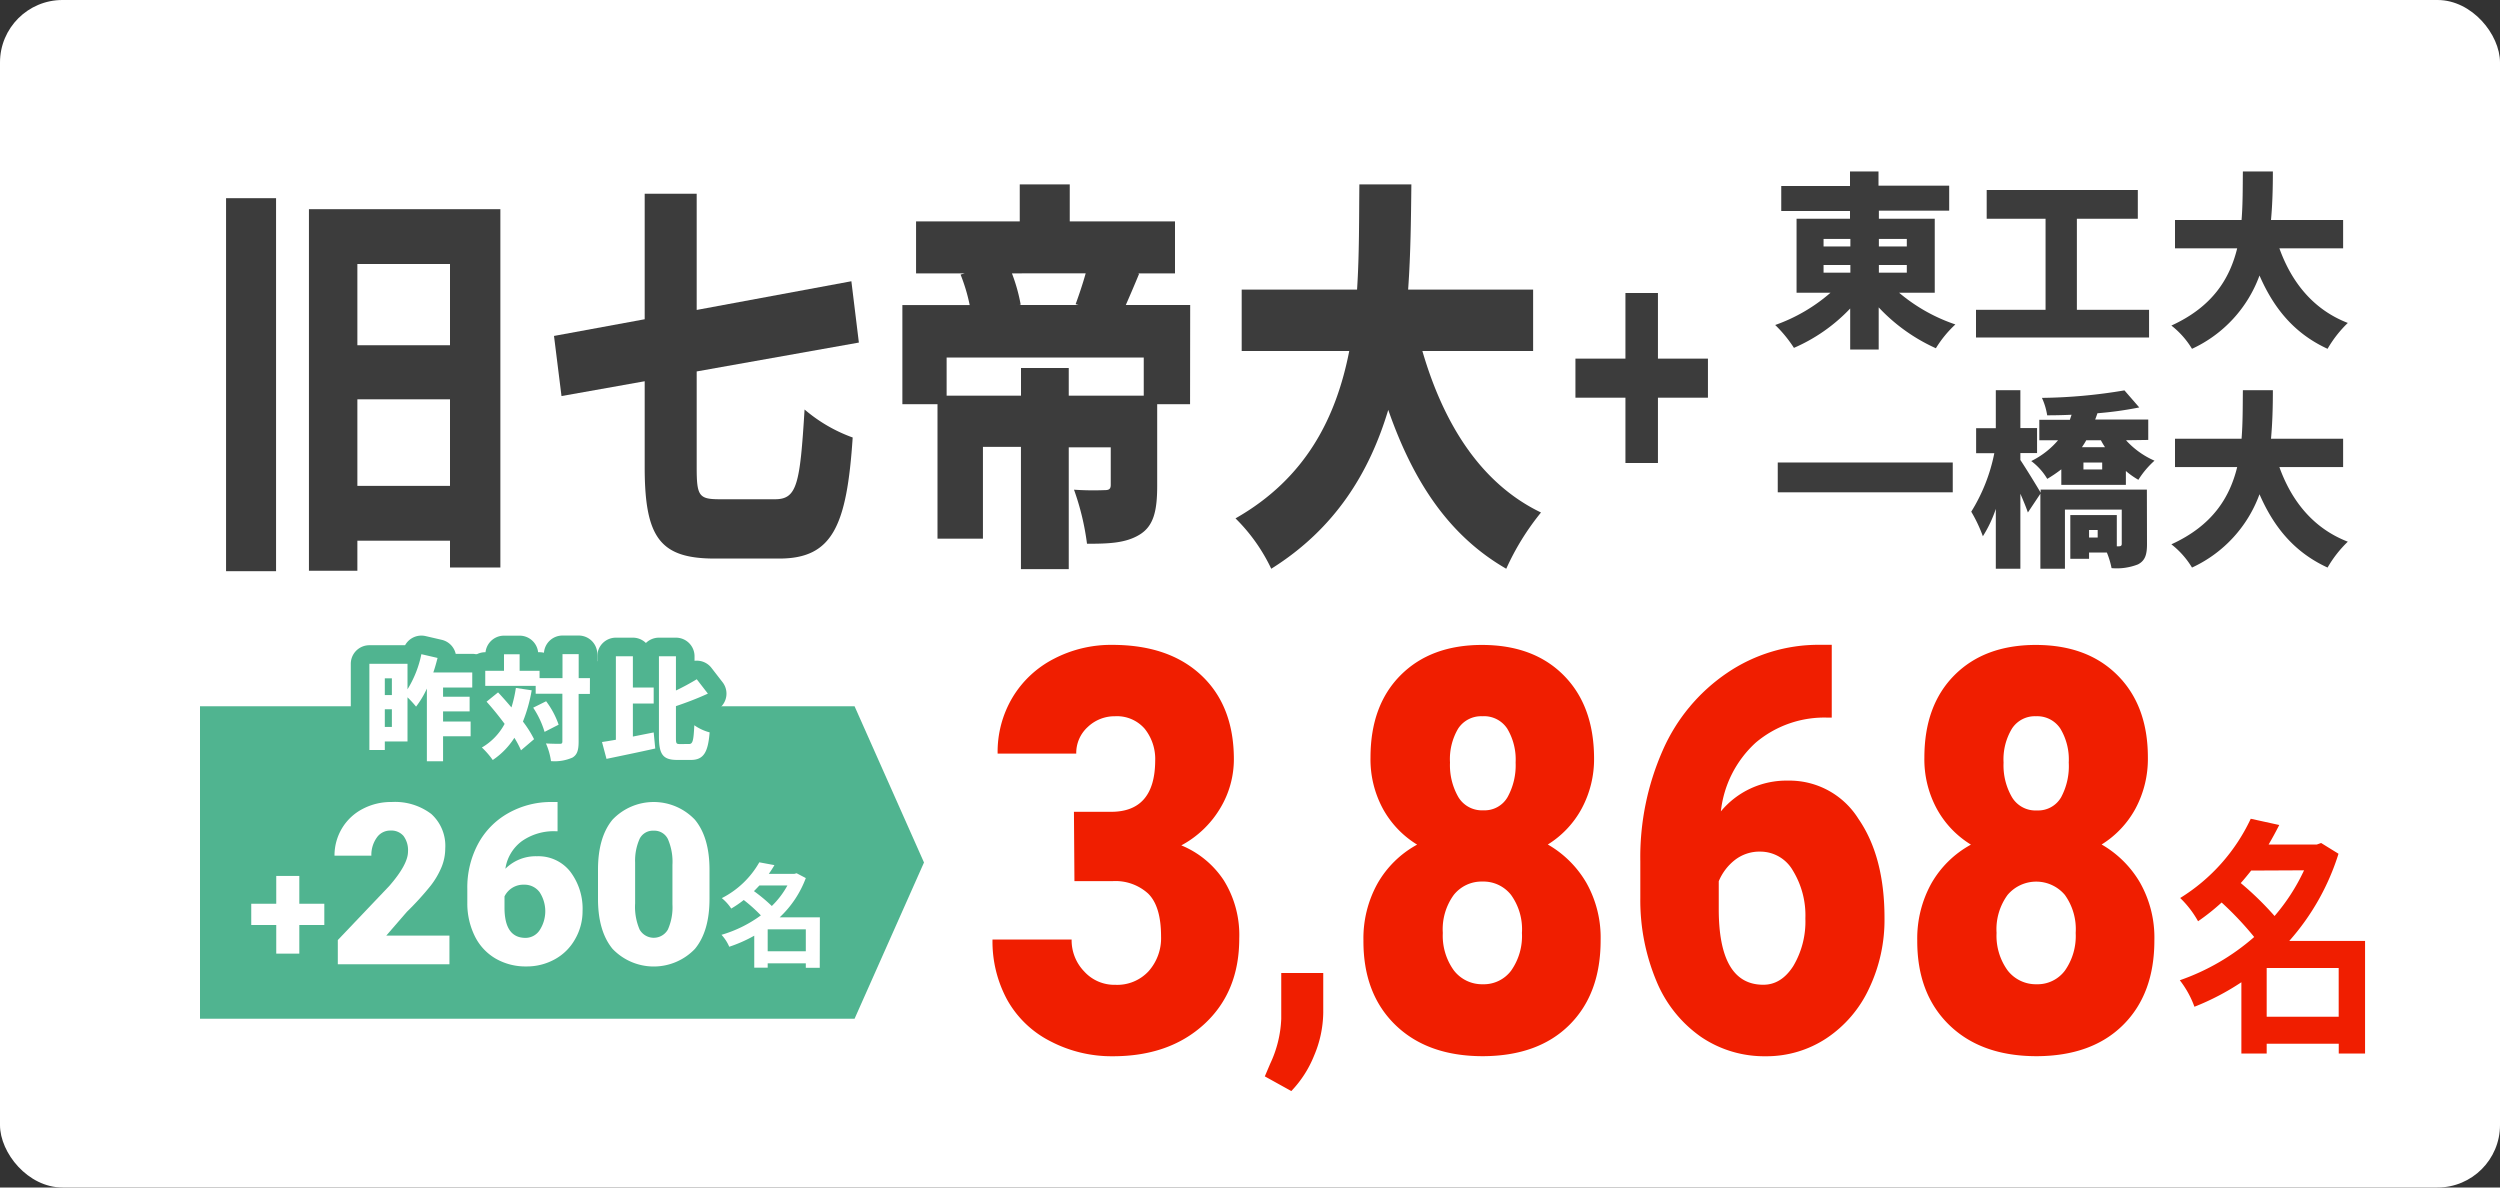
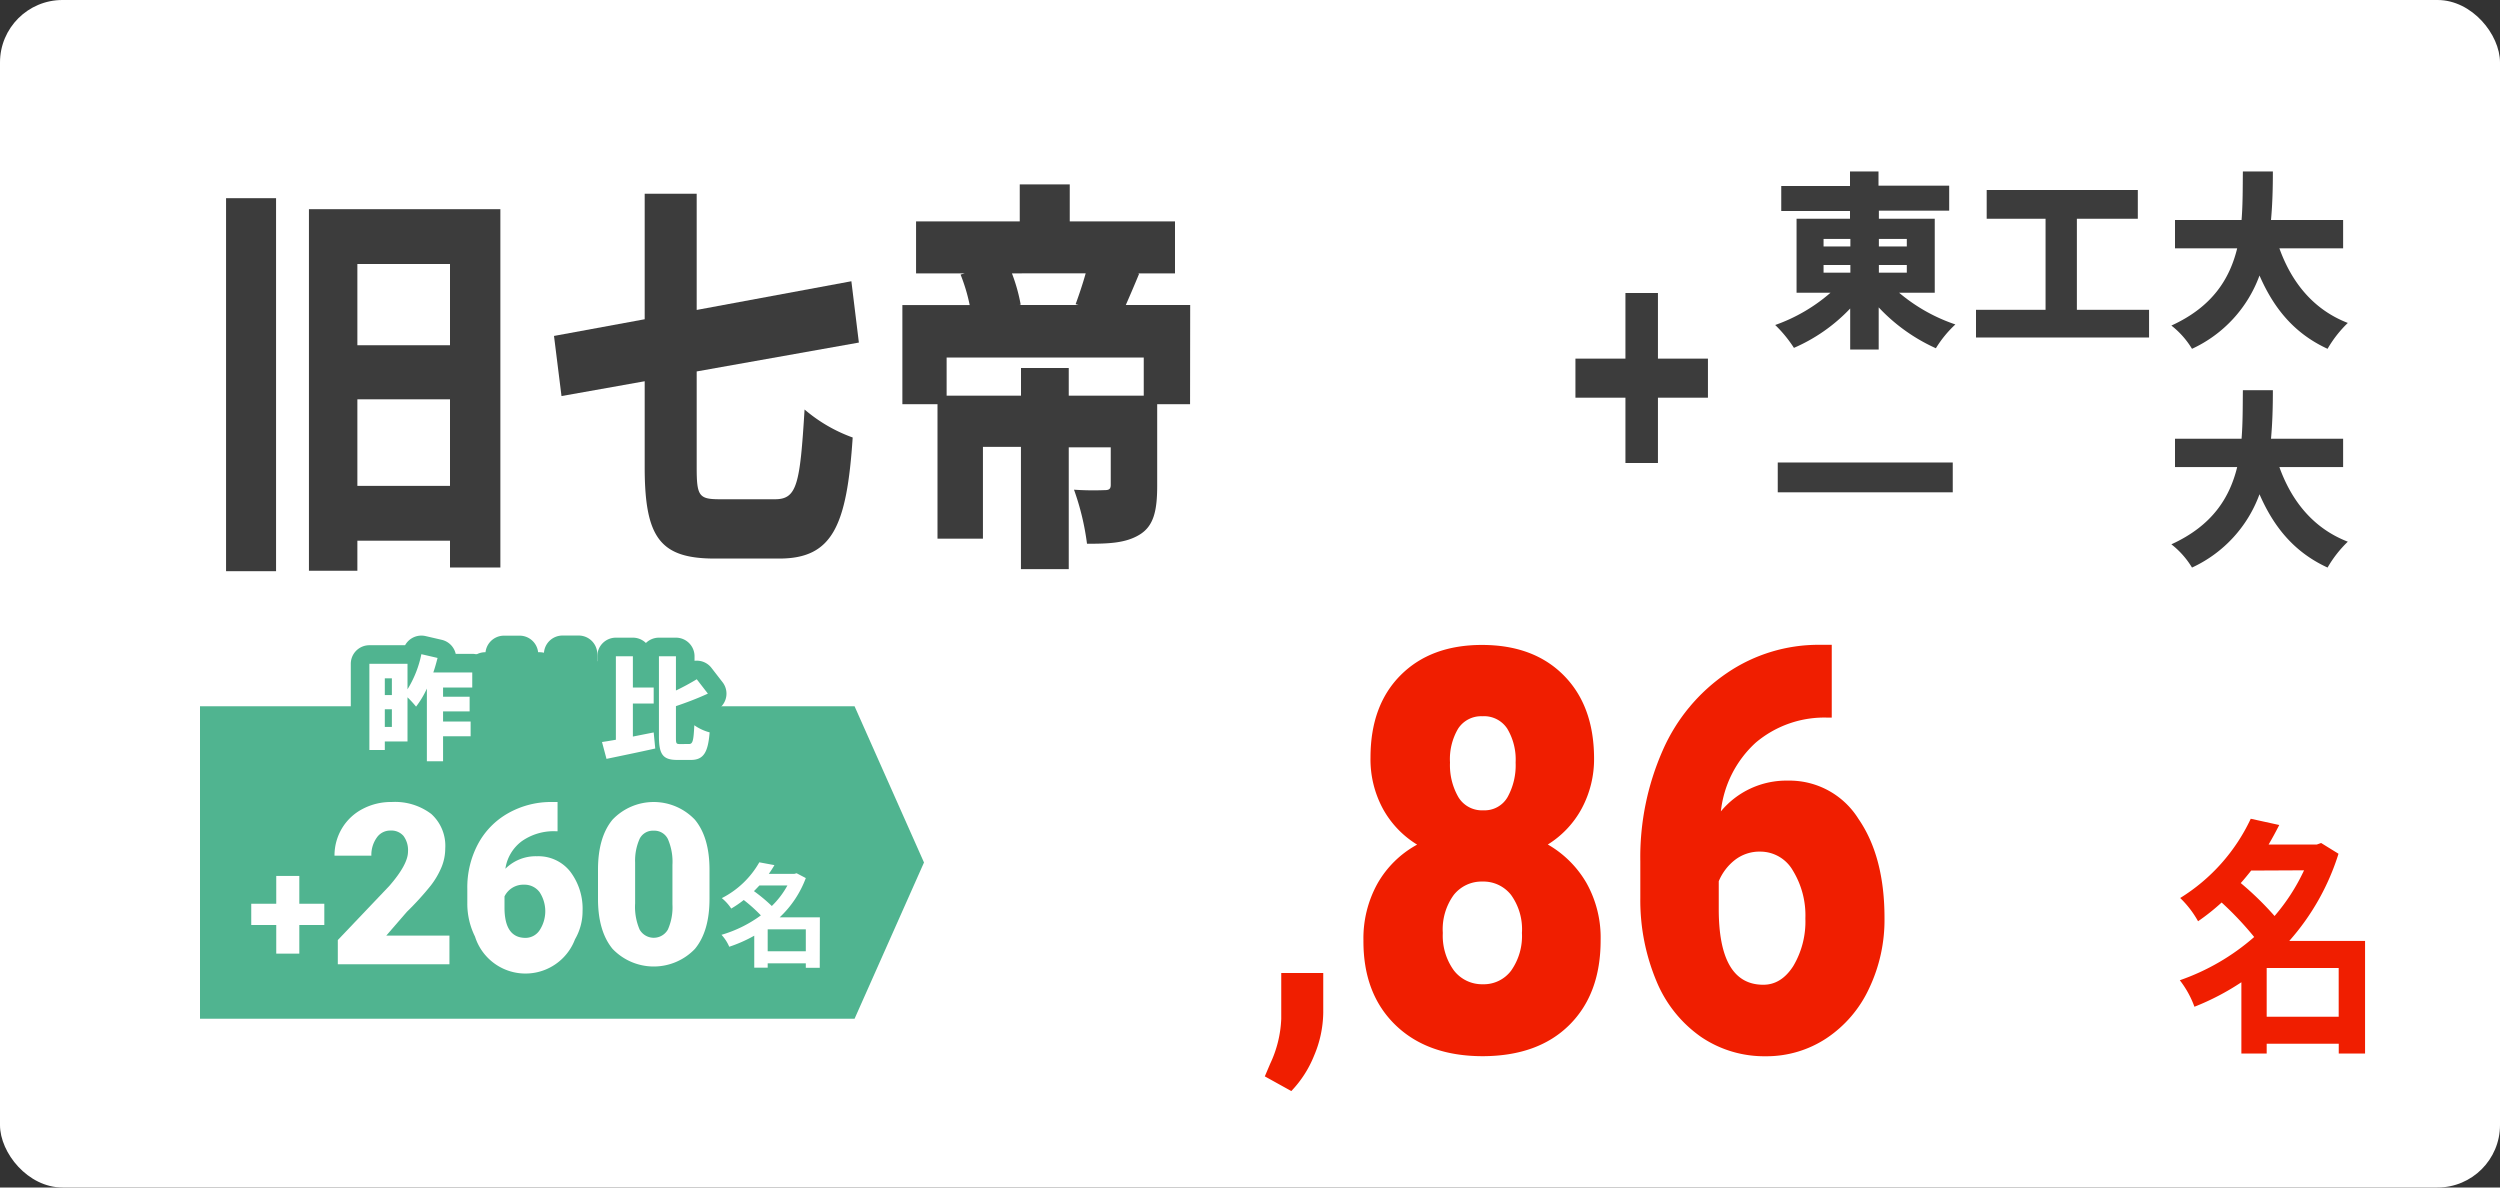
<svg xmlns="http://www.w3.org/2000/svg" viewBox="0 0 400 190">
  <rect x="0" y="0" width="400" height="190" fill="#333333" stroke="none" />
  <defs>
    <style>.cls-1{fill:#fff;}.cls-2{fill:#f01e00;}.cls-3{fill:#3c3c3c;}.cls-4{fill:#50b490;}.cls-5{fill:none;stroke:#50b490;stroke-linecap:round;stroke-linejoin:round;stroke-width:5.95px;}</style>
  </defs>
  <g id="レイヤー_2" data-name="レイヤー 2">
    <g id="top">
      <g id="gakusyu3">
        <rect class="cls-1" width="400" height="190" rx="10" />
-         <path class="cls-2" d="M171.83,129.89h5.94q7,0,7.06-8.13a7.74,7.74,0,0,0-1.68-5.16,5.87,5.87,0,0,0-4.75-2,6.22,6.22,0,0,0-4.35,1.71,5.61,5.61,0,0,0-1.85,4.27H159.62a17,17,0,0,1,2.39-9,16.48,16.48,0,0,1,6.63-6.18,19.76,19.76,0,0,1,9.32-2.22q9.07,0,14.26,4.88t5.2,13.41a15.17,15.17,0,0,1-2.15,7.79,16.08,16.08,0,0,1-6.26,6,14.9,14.9,0,0,1,6.8,5.6,16.57,16.57,0,0,1,2.47,9.3q0,8.56-5.61,13.71T178,169a21.12,21.12,0,0,1-9.92-2.39,16.41,16.41,0,0,1-6.93-6.64,19.53,19.53,0,0,1-2.35-9.65h12.66a7.17,7.17,0,0,0,2,5.1,6.51,6.51,0,0,0,5,2.15,6.83,6.83,0,0,0,5.31-2.17,7.94,7.94,0,0,0,2-5.56q0-4.83-2.06-6.86a7.77,7.77,0,0,0-5.67-2h-6.13Z" />
        <path class="cls-2" d="M206.61,174.57l-4.24-2.35.85-2A18.49,18.49,0,0,0,205,163v-7.32h6.72l0,6.36a18.08,18.08,0,0,1-1.46,6.85A17.71,17.71,0,0,1,206.61,174.57Z" />
        <path class="cls-2" d="M255.05,121.19a16.71,16.71,0,0,1-2,8.22,15.34,15.34,0,0,1-5.4,5.71,16.8,16.8,0,0,1,6.17,6.13,17.87,17.87,0,0,1,2.28,9.21q0,8.56-5,13.53t-13.84,5q-8.85,0-14-5t-5.11-13.51a18.08,18.08,0,0,1,2.24-9.1,16.22,16.22,0,0,1,6.35-6.24,15.42,15.42,0,0,1-5.46-5.71,16.61,16.61,0,0,1-2-8.22q0-8.35,4.82-13.18t13-4.84q8.25,0,13.07,4.84T255.05,121.19Zm-11.54,28.08a9.39,9.39,0,0,0-1.74-6.08,5.61,5.61,0,0,0-4.57-2.14,5.68,5.68,0,0,0-4.6,2.14,9.33,9.33,0,0,0-1.75,6.08,9.45,9.45,0,0,0,1.77,6,5.69,5.69,0,0,0,4.65,2.21,5.46,5.46,0,0,0,4.52-2.19A9.61,9.61,0,0,0,243.51,149.27Zm-6.35-34.67a4.38,4.38,0,0,0-3.87,2A9.59,9.59,0,0,0,232,122a10.23,10.23,0,0,0,1.34,5.54,4.4,4.4,0,0,0,4,2.11,4.23,4.23,0,0,0,3.87-2.11,10.52,10.52,0,0,0,1.29-5.54,9.63,9.63,0,0,0-1.33-5.4A4.43,4.43,0,0,0,237.16,114.6Z" />
        <path class="cls-2" d="M293.08,103.17v11.65h-.56a17,17,0,0,0-11.6,4,17.43,17.43,0,0,0-5.58,11,13.61,13.61,0,0,1,10.75-4.92A13,13,0,0,1,297.34,131q4.19,6.06,4.18,15.91a25.47,25.47,0,0,1-2.45,11.21,19.32,19.32,0,0,1-6.83,8,17.37,17.37,0,0,1-9.73,2.88,18,18,0,0,1-10.35-3.1,20.31,20.31,0,0,1-7.1-8.85,33.5,33.5,0,0,1-2.61-13.27V137.8a42.33,42.33,0,0,1,3.6-17.77,29,29,0,0,1,10.3-12.37,26,26,0,0,1,14.82-4.49Zm-11.36,33.09a6.41,6.41,0,0,0-4.18,1.37A8.4,8.4,0,0,0,275,141v4.44q0,12.12,7.13,12.12,2.88,0,4.8-3a13.94,13.94,0,0,0,1.93-7.6,13.72,13.72,0,0,0-2-7.67A6,6,0,0,0,281.72,136.26Z" />
-         <path class="cls-2" d="M343.66,121.19a16.82,16.82,0,0,1-2,8.22,15.42,15.42,0,0,1-5.4,5.71,16.77,16.77,0,0,1,6.16,6.13,17.87,17.87,0,0,1,2.28,9.21q0,8.56-5,13.53t-13.83,5q-8.86,0-14-5t-5.11-13.51a18.19,18.19,0,0,1,2.24-9.1,16.22,16.22,0,0,1,6.35-6.24,15.31,15.31,0,0,1-5.45-5.71,16.61,16.61,0,0,1-2-8.22q0-8.35,4.81-13.18t13-4.84c5.51,0,9.86,1.62,13.08,4.84S343.66,115.62,343.66,121.19Zm-11.55,28.08a9.39,9.39,0,0,0-1.73-6.08,6,6,0,0,0-9.17,0,9.33,9.33,0,0,0-1.76,6.08,9.45,9.45,0,0,0,1.77,6,5.71,5.71,0,0,0,4.66,2.21,5.45,5.45,0,0,0,4.51-2.19A9.61,9.61,0,0,0,332.11,149.27Zm-6.35-34.67a4.36,4.36,0,0,0-3.86,2,9.51,9.51,0,0,0-1.33,5.42,10.14,10.14,0,0,0,1.35,5.54,4.38,4.38,0,0,0,4,2.11,4.23,4.23,0,0,0,3.86-2.11A10.52,10.52,0,0,0,331,122a9.55,9.55,0,0,0-1.33-5.4A4.42,4.42,0,0,0,325.76,114.6Z" />
        <path class="cls-2" d="M378.41,168.56H374.2V167H362.67v1.56h-4.05V157.16a40.1,40.1,0,0,1-7.51,3.92,15.52,15.52,0,0,0-2.34-4.24,35.92,35.92,0,0,0,11.9-6.92,51.27,51.27,0,0,0-5.21-5.52,34.75,34.75,0,0,1-3.77,3,15.86,15.86,0,0,0-2.86-3.72A29.73,29.73,0,0,0,360.12,131l4.56,1c-.51,1-1.09,2.08-1.7,3.12h7.72l.68-.24,2.78,1.72a38.14,38.14,0,0,1-7.88,13.95h12.13Zm-18.22-29.27c-.54.67-1.09,1.36-1.67,2a49.2,49.2,0,0,1,5.41,5.27,31.52,31.52,0,0,0,4.72-7.31Zm14,23.39v-7.8H362.67v7.8Z" />
        <path class="cls-3" d="M36.17,31.71h8V91.39h-8Zm43.89,1.76V90.8H72V86.51H57.18v4.81H49.43V33.47ZM57.18,42.24v13H72v-13ZM72,77.74V63.89H57.18V77.74Z" />
        <path class="cls-3" d="M124,79.88c3.53,0,4-2.4,4.73-14.36a24.7,24.7,0,0,0,7.7,4.48c-.94,14.17-3.23,19.37-11.76,19.37H114.38c-8.74,0-11.23-3.31-11.23-14.62V61L89.84,63.37l-1.2-9.62,14.51-2.67V31h8.32V49.59L136.22,45l1.2,9.81-25.95,4.62V74.81c0,4.55.36,5.07,3.69,5.07Z" />
        <path class="cls-3" d="M190.41,64.67h-5.26V77.74c0,4-.57,6.43-2.81,7.8S177.4,87,173.92,87a40.88,40.88,0,0,0-2.08-8.65,45.44,45.44,0,0,0,4.94.07c.68,0,.94-.2.94-.85v-6H171V91.06h-7.65V71.5h-6.08V86.19H150V64.67h-5.62V48.81h10.77a28.27,28.27,0,0,0-1.46-4.88l.68-.19h-7.8V35.42h16.59V29.5h8v5.92H188v8.32h-6l.26.06c-.78,1.89-1.51,3.58-2.13,5h10.3ZM183,57.2H151.46v6.11h11.9V58.88H171v4.43h12ZM161.91,43.74a27.53,27.53,0,0,1,1.4,5l-.21.06h9.47l-.47-.13c.52-1.43,1.14-3.25,1.61-4.94Z" />
-         <path class="cls-3" d="M227.58,56.16C231,67.92,237,77.41,246.56,82A40.67,40.67,0,0,0,241,91c-9.15-5.27-14.87-13.91-18.88-25.42-3,10-8.47,19-18.72,25.42a28.35,28.35,0,0,0-5.72-8.06C209,76.5,213.8,66.75,215.88,56.16H198.67V46.34h18.46c.37-5.72.31-11.44.37-16.84h8.32c-.06,5.4-.11,11.12-.52,16.84h20v9.82Z" />
        <path class="cls-3" d="M260.07,63.63h-8V57.38h8V46.88h5.2v10.5h8v6.25h-8V74.08h-5.2Z" />
        <path class="cls-3" d="M303.86,46.84a27.65,27.65,0,0,0,9,5.07,18.06,18.06,0,0,0-3.12,3.81,28.66,28.66,0,0,1-9.15-6.54v6.75h-4.56V49.36a27.35,27.35,0,0,1-9,6.3,20.51,20.51,0,0,0-3-3.66,27.28,27.28,0,0,0,8.85-5.16h-5.43V35h8.55V33.76h-11v-4h11V27.43h4.56v2.28h11.31v4H300.62V35h8.94V46.84Zm-12.09-7.41h4.29v-1.2h-4.29Zm0,4.2h4.29V42.4h-4.29Zm8.85-5.4v1.2h4.47v-1.2Zm4.47,4.17h-4.47v1.23h4.47Z" />
        <path class="cls-3" d="M343.85,49.57V54H316.16V49.57h11.13V35h-9.42V30.4h24.18V35H332.3V49.57Z" />
        <path class="cls-3" d="M364.7,39.73c1.95,5.43,5.43,9.81,10.95,11.94a18.82,18.82,0,0,0-3.24,4.14c-5.28-2.43-8.58-6.42-10.89-11.73a20.73,20.73,0,0,1-10.8,11.73,13.65,13.65,0,0,0-3.3-3.72c6.57-3,9.33-7.47,10.53-12.36H348V35.2h10.65c.21-2.64.18-5.28.21-7.77h4.8c0,2.49-.06,5.13-.3,7.77H374.9v4.53Z" />
        <path class="cls-3" d="M312.44,74v4.77h-28V74Z" />
-         <path class="cls-3" d="M343.52,87.06c0,1.68-.3,2.64-1.44,3.24a9.29,9.29,0,0,1-4.23.6,13.54,13.54,0,0,0-.75-2.49h-2.85v1h-3v-7h7.44v5H339c.36,0,.48-.12.48-.42V81.54h-9.09V91h-3.93v-12l-2,3c-.27-.81-.72-1.89-1.2-3v12h-3.93V81.42a19.88,19.88,0,0,1-2.07,4.38,23.54,23.54,0,0,0-1.86-3.93,28,28,0,0,0,3.69-9.36h-2.91v-4h3.15V62.43h3.93v6.06h2.67v4h-2.67v1.11c.81,1.2,2.76,4.38,3.24,5.22v-.48h17Zm-3.36-16.62a13.41,13.41,0,0,0,4.56,3.27,14.11,14.11,0,0,0-2.58,3.06,13,13,0,0,1-2-1.41v2.22H329.81V75.09a21.09,21.09,0,0,1-2.25,1.53A9.73,9.73,0,0,0,325,73.77a13.4,13.4,0,0,0,4.29-3.33h-3V67.17h4.89l.27-.81c-1.32.06-2.64.09-3.9.09a10.64,10.64,0,0,0-.84-2.79,84.21,84.21,0,0,0,13.2-1.2l2.37,2.73a57.15,57.15,0,0,1-6.69.93c-.12.36-.24.69-.36,1h8.49v3.27Zm-6.36,0c-.21.39-.45.75-.69,1.11h3.69c-.24-.36-.45-.72-.66-1.11ZM336.35,74h-3v1.11h3Zm-.72,10.8h-1.38V86h1.38Z" />
        <path class="cls-3" d="M364.7,74.73c1.95,5.43,5.43,9.81,10.95,11.94a18.82,18.82,0,0,0-3.24,4.14c-5.28-2.43-8.58-6.42-10.89-11.73a20.73,20.73,0,0,1-10.8,11.73,13.65,13.65,0,0,0-3.3-3.72c6.57-3,9.33-7.47,10.53-12.36H348V70.2h10.65c.21-2.64.18-5.28.21-7.77h4.8c0,2.49-.06,5.13-.3,7.77H374.9v4.53Z" />
        <polygon class="cls-4" points="136.73 163 32 163 32 113 136.73 113 147.84 138 136.73 163" />
        <path class="cls-5" d="M70.89,110v1.48h4.25v2.34H70.89v1.62H75.3v2.36H70.89v4H68.3V110.17a14.63,14.63,0,0,1-1.73,2.89,16.8,16.8,0,0,0-1.37-1.49v7.06H61.57V120H59.1V106.21h6.1v4.08a17.21,17.21,0,0,0,2.22-5.62l2.59.6c-.2.77-.41,1.55-.68,2.32h6.23V110Zm-9.32-1.47v2.68H62.7v-2.68Zm1.13,7.78v-2.83H61.57v2.83Z" />
        <path class="cls-5" d="M85.07,110.45a24.76,24.76,0,0,1-1.4,5,17.55,17.55,0,0,1,1.78,2.82l-2.09,1.78a14.58,14.58,0,0,0-1.06-2,12.08,12.08,0,0,1-3.46,3.55,13.07,13.07,0,0,0-1.74-2,9.59,9.59,0,0,0,3.64-3.78c-.92-1.24-1.93-2.49-2.89-3.55l1.84-1.49c.69.73,1.42,1.56,2.14,2.41a20.66,20.66,0,0,0,.71-3.12Zm9.31.58h-1.8v7.6c0,1.4-.23,2.14-1,2.59a7.09,7.09,0,0,1-3.42.56,10.61,10.61,0,0,0-.81-2.83c.94.06,1.89.06,2.22.06s.41-.09.41-.4V111H85.71v-1.26H77.64v-2.41h3v-2.65h2.5v2.65h3.19v1.17H90v-3.84h2.59v3.84h1.8Zm-7,1.17a13.52,13.52,0,0,1,2,3.75l-2.25,1.15a14.37,14.37,0,0,0-1.82-3.87Z" />
        <path class="cls-5" d="M101.26,117.85l3.33-.66.25,2.57c-2.67.6-5.56,1.19-7.8,1.66l-.72-2.7c.65-.09,1.41-.22,2.22-.36V105h2.72v5h3.33v2.56h-3.33Zm9,1.19c.6,0,.71-.61.83-3a7.72,7.72,0,0,0,2.45,1.14c-.25,3.15-.94,4.41-3,4.41h-2.17c-2.29,0-2.94-.86-2.94-3.76V105h2.72v5.48c1.22-.58,2.39-1.23,3.33-1.8l1.78,2.3c-1.6.74-3.44,1.44-5.11,2v4.88c0,1.07,0,1.19.65,1.19Z" />
        <path class="cls-1" d="M70.89,110v1.48h4.25v2.34H70.89v1.62H75.3v2.36H70.89v4H68.3V110.17a14.63,14.63,0,0,1-1.73,2.89,16.8,16.8,0,0,0-1.37-1.49v7.06H61.57V120H59.1V106.21h6.1v4.08a17.21,17.21,0,0,0,2.22-5.62l2.59.6c-.2.77-.41,1.55-.68,2.32h6.23V110Zm-9.32-1.47v2.68H62.7v-2.68Zm1.13,7.78v-2.83H61.57v2.83Z" />
-         <path class="cls-1" d="M85.07,110.45a24.76,24.76,0,0,1-1.4,5,17.55,17.55,0,0,1,1.78,2.82l-2.09,1.78a14.58,14.58,0,0,0-1.06-2,12.08,12.08,0,0,1-3.46,3.55,13.07,13.07,0,0,0-1.74-2,9.59,9.59,0,0,0,3.64-3.78c-.92-1.24-1.93-2.49-2.89-3.55l1.84-1.49c.69.73,1.42,1.56,2.14,2.41a20.66,20.66,0,0,0,.71-3.12Zm9.31.58h-1.8v7.6c0,1.4-.23,2.14-1,2.59a7.09,7.09,0,0,1-3.42.56,10.61,10.61,0,0,0-.81-2.83c.94.06,1.89.06,2.22.06s.41-.09.41-.4V111H85.71v-1.26H77.64v-2.41h3v-2.65h2.5v2.65h3.19v1.17H90v-3.84h2.59v3.84h1.8Zm-7,1.17a13.52,13.52,0,0,1,2,3.75l-2.25,1.15a14.37,14.37,0,0,0-1.82-3.87Z" />
        <path class="cls-1" d="M101.26,117.85l3.33-.66.25,2.57c-2.67.6-5.56,1.19-7.8,1.66l-.72-2.7c.65-.09,1.41-.22,2.22-.36V105h2.72v5h3.33v2.56h-3.33Zm9,1.19c.6,0,.71-.61.83-3a7.72,7.72,0,0,0,2.45,1.14c-.25,3.15-.94,4.41-3,4.41h-2.17c-2.29,0-2.94-.86-2.94-3.76V105h2.72v5.48c1.22-.58,2.39-1.23,3.33-1.8l1.78,2.3c-1.6.74-3.44,1.44-5.11,2v4.88c0,1.07,0,1.19.65,1.19Z" />
        <path class="cls-1" d="M47.89,144.6h4V148h-4v4.58H44.2V148h-4V144.6h4v-4.45h3.69Z" />
        <path class="cls-1" d="M71.91,154.28H54.05v-3.87l8.23-8.65c2-2.3,3-4.14,3-5.5a3.81,3.81,0,0,0-.72-2.51,2.56,2.56,0,0,0-2.09-.86,2.59,2.59,0,0,0-2.2,1.15,4.74,4.74,0,0,0-.85,2.87H53.52a8.46,8.46,0,0,1,1.18-4.35A8.32,8.32,0,0,1,58,129.44a9.72,9.72,0,0,1,4.68-1.12A9.61,9.61,0,0,1,69,130.23a6.86,6.86,0,0,1,2.24,5.51,7.92,7.92,0,0,1-.57,2.94,12.86,12.86,0,0,1-1.74,3,46.75,46.75,0,0,1-3.83,4.21l-3.3,3.81H71.91Z" />
-         <path class="cls-1" d="M89.21,128.32V133h-.27a8.87,8.87,0,0,0-5.45,1.59A6.69,6.69,0,0,0,80.86,139a6.88,6.88,0,0,1,5.06-2,6.48,6.48,0,0,1,5.29,2.42,9.81,9.81,0,0,1,2,6.37A8.92,8.92,0,0,1,92,150.29a8.23,8.23,0,0,1-3.22,3.19,9.22,9.22,0,0,1-4.58,1.15,9.54,9.54,0,0,1-4.87-1.24A8.47,8.47,0,0,1,76,149.85a11.81,11.81,0,0,1-1.23-5.31v-2.37a14.77,14.77,0,0,1,1.7-7.11,12.33,12.33,0,0,1,4.84-4.95,13.92,13.92,0,0,1,7-1.79Zm-5.35,13.23a3.35,3.35,0,0,0-3.14,1.88v1.78q0,4.84,3.35,4.85a2.7,2.7,0,0,0,2.26-1.21,5.56,5.56,0,0,0,0-6.11A3,3,0,0,0,83.86,141.55Z" />
+         <path class="cls-1" d="M89.21,128.32V133h-.27a8.87,8.87,0,0,0-5.45,1.59A6.69,6.69,0,0,0,80.86,139a6.88,6.88,0,0,1,5.06-2,6.48,6.48,0,0,1,5.29,2.42,9.81,9.81,0,0,1,2,6.37A8.92,8.92,0,0,1,92,150.29A8.47,8.47,0,0,1,76,149.85a11.81,11.81,0,0,1-1.23-5.31v-2.37a14.77,14.77,0,0,1,1.7-7.11,12.33,12.33,0,0,1,4.84-4.95,13.92,13.92,0,0,1,7-1.79Zm-5.35,13.23a3.35,3.35,0,0,0-3.14,1.88v1.78q0,4.84,3.35,4.85a2.7,2.7,0,0,0,2.26-1.21,5.56,5.56,0,0,0,0-6.11A3,3,0,0,0,83.86,141.55Z" />
        <path class="cls-1" d="M113.52,143.82c0,3.46-.78,6.12-2.33,8a9.11,9.11,0,0,1-13.18,0c-1.55-1.88-2.33-4.55-2.33-8v-4.67q0-5.19,2.32-8a9.09,9.09,0,0,1,13.18,0c1.56,1.88,2.34,4.55,2.34,8Zm-5.93-5.43a9.13,9.13,0,0,0-.72-4.12,2.4,2.4,0,0,0-2.28-1.36,2.37,2.37,0,0,0-2.23,1.26,8.56,8.56,0,0,0-.74,3.83v6.54a9.18,9.18,0,0,0,.72,4.19,2.6,2.6,0,0,0,4.52,0,8.77,8.77,0,0,0,.73-4.05Z" />
        <path class="cls-1" d="M131.16,154.85h-2.23v-.72h-6.1v.7h-2.15v-5.12a22.46,22.46,0,0,1-4,1.77,6.83,6.83,0,0,0-1.24-1.91,20.15,20.15,0,0,0,6.3-3.11A24.94,24.94,0,0,0,119,144a17.56,17.56,0,0,1-2,1.37,7.52,7.52,0,0,0-1.51-1.67,14.39,14.39,0,0,0,6-5.73l2.42.45c-.27.47-.58.94-.9,1.4h4.08l.37-.1,1.47.77a16.54,16.54,0,0,1-4.18,6.28h6.43Zm-9.65-13.18c-.29.3-.57.61-.88.91a26.53,26.53,0,0,1,2.86,2.38,13.77,13.77,0,0,0,2.5-3.29Zm7.42,10.53v-3.51h-6.1v3.51Z" />
      </g>
    </g>
  </g>
</svg>